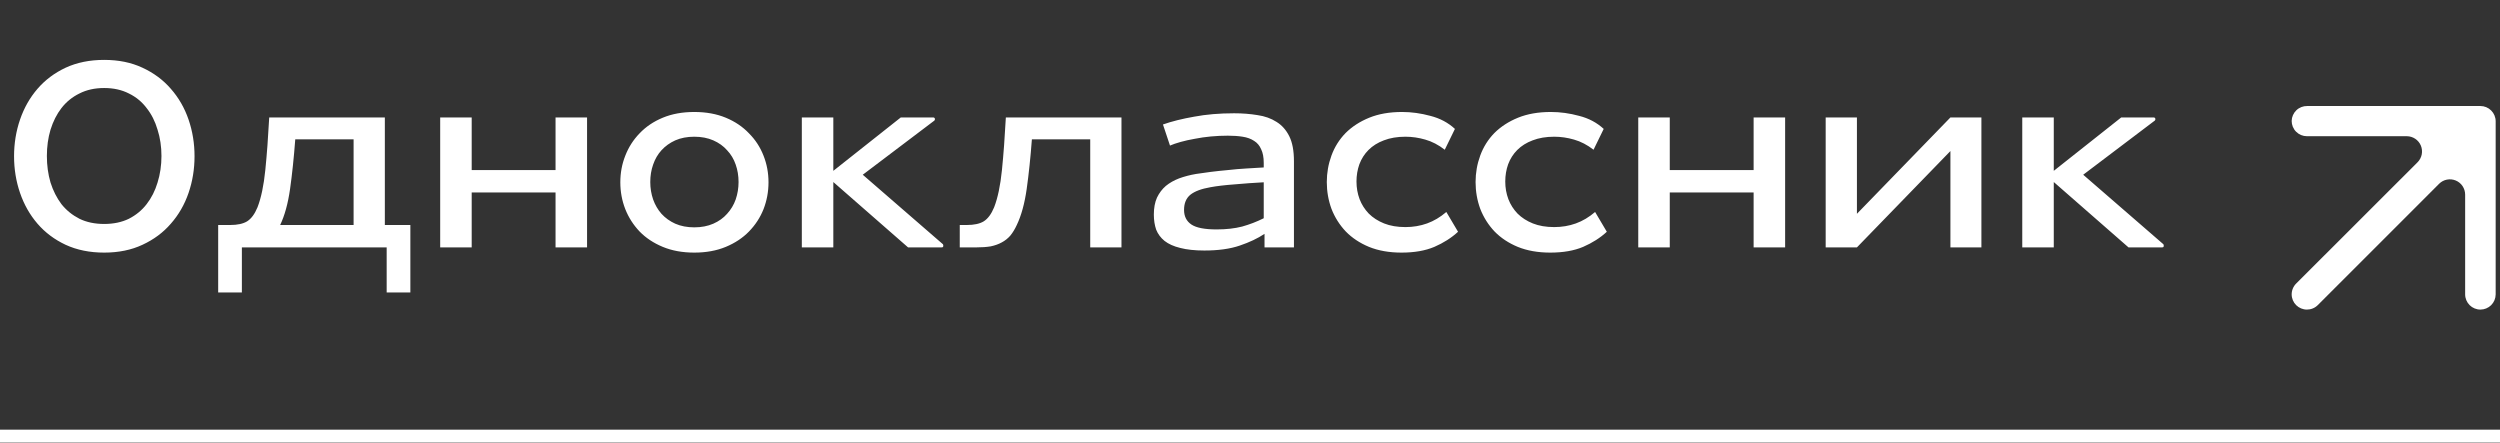
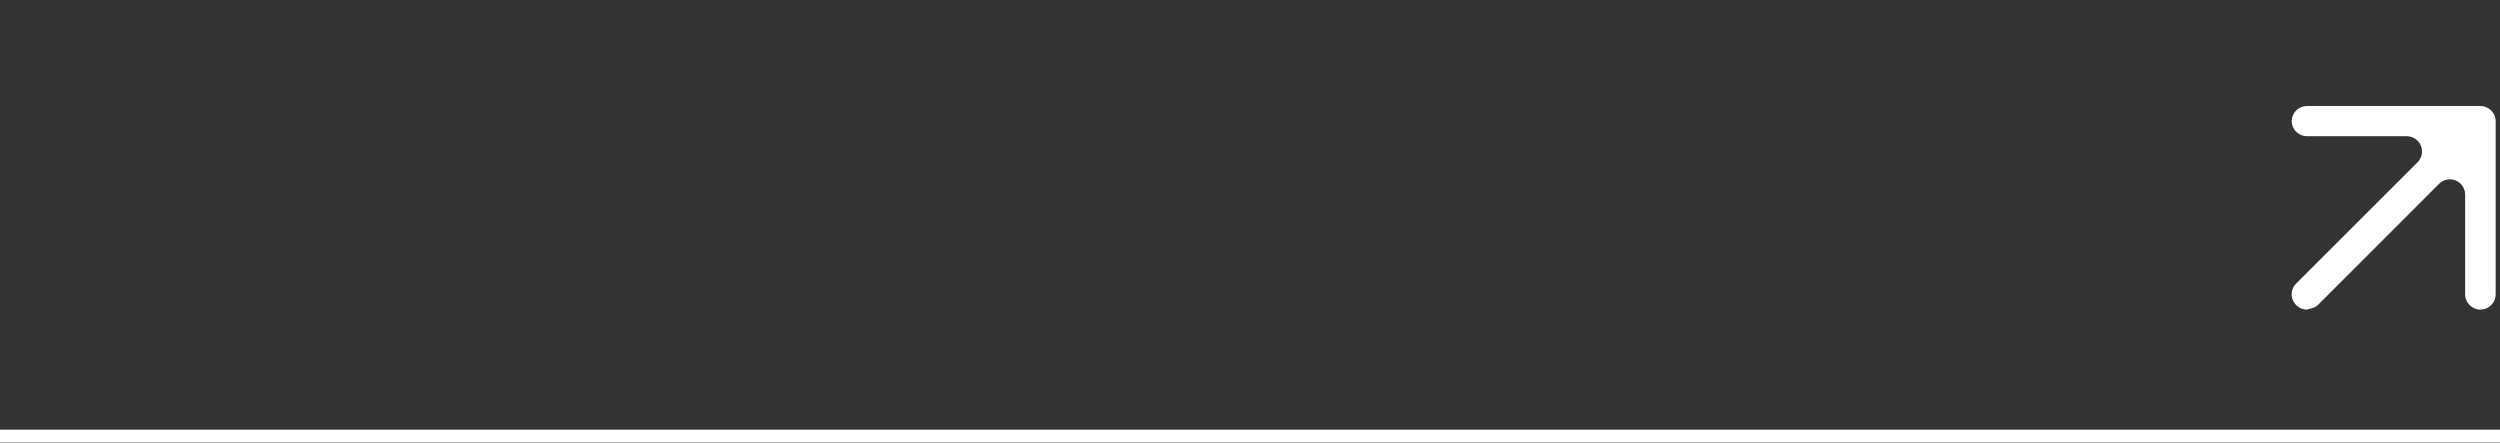
<svg xmlns="http://www.w3.org/2000/svg" width="192" height="34" viewBox="0 0 192 34" fill="none">
  <rect x="0" y="0" width="192" height="34" fill="#333333" stroke="none" />
-   <path d="M8 4.6C9.107 4.6 10.087 4.8 10.94 5.2C11.807 5.6 12.533 6.14 13.12 6.82C13.72 7.5 14.173 8.287 14.48 9.18C14.787 10.073 14.94 11.013 14.94 12C14.94 12.987 14.787 13.927 14.48 14.82C14.173 15.713 13.72 16.5 13.12 17.18C12.533 17.86 11.807 18.4 10.94 18.8C10.087 19.2 9.107 19.4 8 19.4C6.893 19.4 5.907 19.2 5.04 18.8C4.187 18.4 3.467 17.86 2.88 17.18C2.293 16.5 1.847 15.713 1.54 14.82C1.233 13.927 1.08 12.987 1.08 12C1.08 11.013 1.233 10.073 1.54 9.18C1.847 8.287 2.293 7.5 2.88 6.82C3.467 6.14 4.187 5.6 5.04 5.2C5.907 4.8 6.893 4.6 8 4.6ZM8 6.76C7.28 6.76 6.647 6.9 6.1 7.18C5.553 7.447 5.093 7.82 4.72 8.3C4.36 8.767 4.08 9.32 3.88 9.96C3.693 10.587 3.6 11.26 3.6 11.98C3.6 12.7 3.693 13.38 3.88 14.02C4.08 14.647 4.36 15.2 4.72 15.68C5.093 16.147 5.553 16.52 6.1 16.8C6.647 17.067 7.28 17.2 8 17.2C8.72 17.2 9.353 17.067 9.9 16.8C10.447 16.52 10.9 16.147 11.26 15.68C11.633 15.2 11.913 14.647 12.1 14.02C12.3 13.38 12.4 12.7 12.4 11.98C12.4 11.26 12.3 10.587 12.1 9.96C11.913 9.32 11.633 8.767 11.26 8.3C10.9 7.82 10.447 7.447 9.9 7.18C9.353 6.9 8.72 6.76 8 6.76ZM29.556 9.02V17.28H31.516V22.46H29.696V19H18.576V22.46H16.756V17.28H17.676C18.236 17.28 18.669 17.187 18.976 17C19.296 16.8 19.562 16.44 19.776 15.92C20.056 15.2 20.256 14.247 20.376 13.06C20.496 11.873 20.596 10.527 20.676 9.02H29.556ZM22.676 10.7C22.569 12.113 22.436 13.387 22.276 14.52C22.116 15.64 21.862 16.56 21.516 17.28H27.156V10.7H22.676ZM36.226 9.02V13.06H42.666V9.02H45.086V19H42.666V14.78H36.226V19H33.806V9.02H36.226ZM53.321 10.5C52.774 10.5 52.287 10.593 51.861 10.78C51.447 10.967 51.094 11.22 50.801 11.54C50.521 11.847 50.307 12.213 50.161 12.64C50.014 13.053 49.941 13.5 49.941 13.98C49.941 14.447 50.014 14.893 50.161 15.32C50.307 15.733 50.521 16.1 50.801 16.42C51.094 16.74 51.447 16.993 51.861 17.18C52.287 17.367 52.774 17.46 53.321 17.46C53.867 17.46 54.354 17.367 54.781 17.18C55.207 16.993 55.561 16.74 55.841 16.42C56.134 16.1 56.354 15.733 56.501 15.32C56.647 14.893 56.721 14.447 56.721 13.98C56.721 13.5 56.647 13.053 56.501 12.64C56.354 12.213 56.134 11.847 55.841 11.54C55.561 11.22 55.207 10.967 54.781 10.78C54.354 10.593 53.867 10.5 53.321 10.5ZM47.641 14C47.641 13.28 47.767 12.6 48.021 11.96C48.274 11.307 48.641 10.733 49.121 10.24C49.601 9.733 50.194 9.333 50.901 9.04C51.607 8.747 52.414 8.6 53.321 8.6C54.227 8.6 55.034 8.747 55.741 9.04C56.447 9.333 57.041 9.733 57.521 10.24C58.014 10.733 58.387 11.307 58.641 11.96C58.894 12.6 59.021 13.28 59.021 14C59.021 14.72 58.894 15.407 58.641 16.06C58.387 16.7 58.014 17.273 57.521 17.78C57.041 18.273 56.447 18.667 55.741 18.96C55.034 19.253 54.227 19.4 53.321 19.4C52.414 19.4 51.607 19.253 50.901 18.96C50.194 18.667 49.601 18.273 49.121 17.78C48.641 17.273 48.274 16.7 48.021 16.06C47.767 15.407 47.641 14.72 47.641 14ZM63.999 9.02V13.12L69.18 9.02H71.659C71.74 9.02 71.786 9.053 71.799 9.12C71.813 9.173 71.799 9.22 71.76 9.26L66.26 13.42L72.419 18.76C72.446 18.8 72.453 18.853 72.439 18.92C72.439 18.973 72.393 19 72.299 19H69.74L63.999 13.98V19H61.58V9.02H63.999ZM86.129 9.02V19H83.729V10.7H79.249C79.142 12.113 79.009 13.387 78.849 14.52C78.689 15.64 78.435 16.56 78.089 17.28C77.942 17.6 77.775 17.873 77.589 18.1C77.402 18.313 77.182 18.487 76.929 18.62C76.689 18.753 76.409 18.853 76.089 18.92C75.769 18.973 75.395 19 74.969 19H73.709V17.28H74.249C74.809 17.28 75.242 17.187 75.549 17C75.869 16.8 76.135 16.44 76.349 15.92C76.629 15.2 76.829 14.247 76.949 13.06C77.069 11.873 77.169 10.527 77.249 9.02H86.129ZM89.315 9.56C89.995 9.32 90.795 9.12 91.715 8.96C92.635 8.787 93.655 8.7 94.775 8.7C95.415 8.7 96.015 8.747 96.575 8.84C97.135 8.92 97.621 9.093 98.035 9.36C98.448 9.613 98.775 9.98 99.015 10.46C99.255 10.94 99.375 11.58 99.375 12.38V19H97.115V17.96C96.595 18.307 95.962 18.607 95.215 18.86C94.481 19.113 93.575 19.24 92.495 19.24C91.761 19.24 91.141 19.173 90.635 19.04C90.141 18.92 89.742 18.74 89.435 18.5C89.141 18.26 88.928 17.973 88.795 17.64C88.675 17.293 88.615 16.907 88.615 16.48C88.615 15.973 88.695 15.54 88.855 15.18C89.028 14.82 89.255 14.52 89.535 14.28C89.828 14.04 90.168 13.847 90.555 13.7C90.955 13.553 91.388 13.44 91.855 13.36C92.188 13.307 92.568 13.253 92.995 13.2C93.421 13.147 93.862 13.1 94.315 13.06C94.781 13.007 95.248 12.967 95.715 12.94C96.195 12.913 96.641 12.887 97.055 12.86V12.52C97.055 12.08 96.988 11.727 96.855 11.46C96.735 11.18 96.555 10.967 96.315 10.82C96.075 10.66 95.781 10.553 95.435 10.5C95.102 10.447 94.722 10.42 94.295 10.42C93.868 10.42 93.435 10.44 92.995 10.48C92.568 10.52 92.155 10.58 91.755 10.66C91.368 10.727 91.008 10.807 90.675 10.9C90.341 10.993 90.068 11.087 89.855 11.18L89.315 9.56ZM93.435 17.62C94.168 17.62 94.822 17.547 95.395 17.4C95.968 17.24 96.522 17.027 97.055 16.76V14C96.295 14.04 95.548 14.093 94.815 14.16C94.082 14.213 93.462 14.287 92.955 14.38C92.261 14.5 91.748 14.693 91.415 14.96C91.095 15.227 90.935 15.613 90.935 16.12C90.935 16.613 91.121 16.987 91.495 17.24C91.868 17.493 92.515 17.62 93.435 17.62ZM110.958 11.5C110.478 11.127 109.978 10.867 109.458 10.72C108.952 10.573 108.445 10.5 107.938 10.5C107.312 10.5 106.758 10.593 106.278 10.78C105.812 10.953 105.418 11.2 105.098 11.52C104.792 11.827 104.558 12.193 104.398 12.62C104.252 13.033 104.178 13.473 104.178 13.94C104.178 14.42 104.258 14.873 104.418 15.3C104.578 15.713 104.812 16.08 105.118 16.4C105.438 16.72 105.832 16.973 106.298 17.16C106.765 17.347 107.312 17.44 107.938 17.44C108.525 17.44 109.078 17.347 109.598 17.16C110.118 16.973 110.612 16.68 111.078 16.28L111.978 17.8C111.472 18.267 110.865 18.653 110.158 18.96C109.465 19.253 108.625 19.4 107.638 19.4C106.692 19.4 105.858 19.253 105.138 18.96C104.432 18.667 103.838 18.273 103.358 17.78C102.878 17.273 102.512 16.693 102.258 16.04C102.018 15.387 101.898 14.7 101.898 13.98C101.898 13.273 102.018 12.593 102.258 11.94C102.498 11.287 102.858 10.713 103.338 10.22C103.832 9.727 104.438 9.333 105.158 9.04C105.878 8.747 106.718 8.6 107.678 8.6C108.398 8.6 109.125 8.7 109.858 8.9C110.592 9.087 111.218 9.42 111.738 9.9L110.958 11.5ZM122.384 11.5C121.904 11.127 121.404 10.867 120.884 10.72C120.378 10.573 119.871 10.5 119.364 10.5C118.738 10.5 118.184 10.593 117.704 10.78C117.238 10.953 116.844 11.2 116.524 11.52C116.218 11.827 115.984 12.193 115.824 12.62C115.678 13.033 115.604 13.473 115.604 13.94C115.604 14.42 115.684 14.873 115.844 15.3C116.004 15.713 116.238 16.08 116.544 16.4C116.864 16.72 117.258 16.973 117.724 17.16C118.191 17.347 118.738 17.44 119.364 17.44C119.951 17.44 120.504 17.347 121.024 17.16C121.544 16.973 122.038 16.68 122.504 16.28L123.404 17.8C122.898 18.267 122.291 18.653 121.584 18.96C120.891 19.253 120.051 19.4 119.064 19.4C118.118 19.4 117.284 19.253 116.564 18.96C115.858 18.667 115.264 18.273 114.784 17.78C114.304 17.273 113.938 16.693 113.684 16.04C113.444 15.387 113.324 14.7 113.324 13.98C113.324 13.273 113.444 12.593 113.684 11.94C113.924 11.287 114.284 10.713 114.764 10.22C115.258 9.727 115.864 9.333 116.584 9.04C117.304 8.747 118.144 8.6 119.104 8.6C119.824 8.6 120.551 8.7 121.284 8.9C122.018 9.087 122.644 9.42 123.164 9.9L122.384 11.5ZM128.238 9.02V13.06H134.678V9.02H137.098V19H134.678V14.78H128.238V19H125.818V9.02H128.238ZM142.612 9.02V16.42L149.792 9.02H152.172V19H149.792V11.6L142.612 19H140.212V9.02H142.612ZM157.73 9.02V13.12L162.91 9.02H165.39C165.47 9.02 165.517 9.053 165.53 9.12C165.543 9.173 165.53 9.22 165.49 9.26L159.99 13.42L166.15 18.76C166.177 18.8 166.183 18.853 166.17 18.92C166.17 18.973 166.123 19 166.03 19H163.47L157.73 13.98V19H155.31V9.02H157.73Z" fill="white" />
-   <path d="M176 9.289C176 9.6 176.123 9.898 176.343 10.118C176.563 10.338 176.861 10.461 177.172 10.461H184.843C185.074 10.462 185.299 10.531 185.491 10.659C185.683 10.787 185.833 10.969 185.922 11.182C186.01 11.395 186.034 11.63 185.99 11.857C185.946 12.083 185.836 12.291 185.674 12.456L176.341 21.781C176.232 21.89 176.146 22.02 176.088 22.163C176.029 22.305 175.999 22.458 176 22.612C176.002 22.922 176.127 23.218 176.346 23.436C176.566 23.654 176.863 23.776 177.172 23.776C177.326 23.776 177.479 23.747 177.621 23.688C177.764 23.63 177.894 23.544 178.003 23.435L187.328 14.11C187.493 13.948 187.701 13.838 187.928 13.794C188.154 13.75 188.389 13.774 188.602 13.863C188.815 13.951 188.997 14.101 189.125 14.293C189.253 14.485 189.322 14.71 189.323 14.941V22.612C189.325 22.922 189.45 23.218 189.669 23.436C189.889 23.654 190.185 23.776 190.495 23.776C190.804 23.776 191.101 23.654 191.321 23.436C191.54 23.218 191.664 22.922 191.667 22.612V9.314C191.667 9.003 191.543 8.705 191.323 8.486C191.104 8.266 190.806 8.142 190.495 8.142H177.197C177.043 8.139 176.89 8.166 176.746 8.222C176.603 8.278 176.472 8.361 176.361 8.468C176.25 8.574 176.161 8.702 176.099 8.843C176.037 8.984 176.003 9.135 176 9.289Z" fill="white" />
+   <path d="M176 9.289C176 9.6 176.123 9.898 176.343 10.118C176.563 10.338 176.861 10.461 177.172 10.461H184.843C185.074 10.462 185.299 10.531 185.491 10.659C185.683 10.787 185.833 10.969 185.922 11.182C186.01 11.395 186.034 11.63 185.99 11.857C185.946 12.083 185.836 12.291 185.674 12.456L176.341 21.781C176.232 21.89 176.146 22.02 176.088 22.163C176.029 22.305 175.999 22.458 176 22.612C176.002 22.922 176.127 23.218 176.346 23.436C176.566 23.654 176.863 23.776 177.172 23.776C177.764 23.63 177.894 23.544 178.003 23.435L187.328 14.11C187.493 13.948 187.701 13.838 187.928 13.794C188.154 13.75 188.389 13.774 188.602 13.863C188.815 13.951 188.997 14.101 189.125 14.293C189.253 14.485 189.322 14.71 189.323 14.941V22.612C189.325 22.922 189.45 23.218 189.669 23.436C189.889 23.654 190.185 23.776 190.495 23.776C190.804 23.776 191.101 23.654 191.321 23.436C191.54 23.218 191.664 22.922 191.667 22.612V9.314C191.667 9.003 191.543 8.705 191.323 8.486C191.104 8.266 190.806 8.142 190.495 8.142H177.197C177.043 8.139 176.89 8.166 176.746 8.222C176.603 8.278 176.472 8.361 176.361 8.468C176.25 8.574 176.161 8.702 176.099 8.843C176.037 8.984 176.003 9.135 176 9.289Z" fill="white" />
  <path d="M192 33H0V35H192V33Z" fill="white" mask="url(#path-1-inside-1_1165_451)" />
</svg>